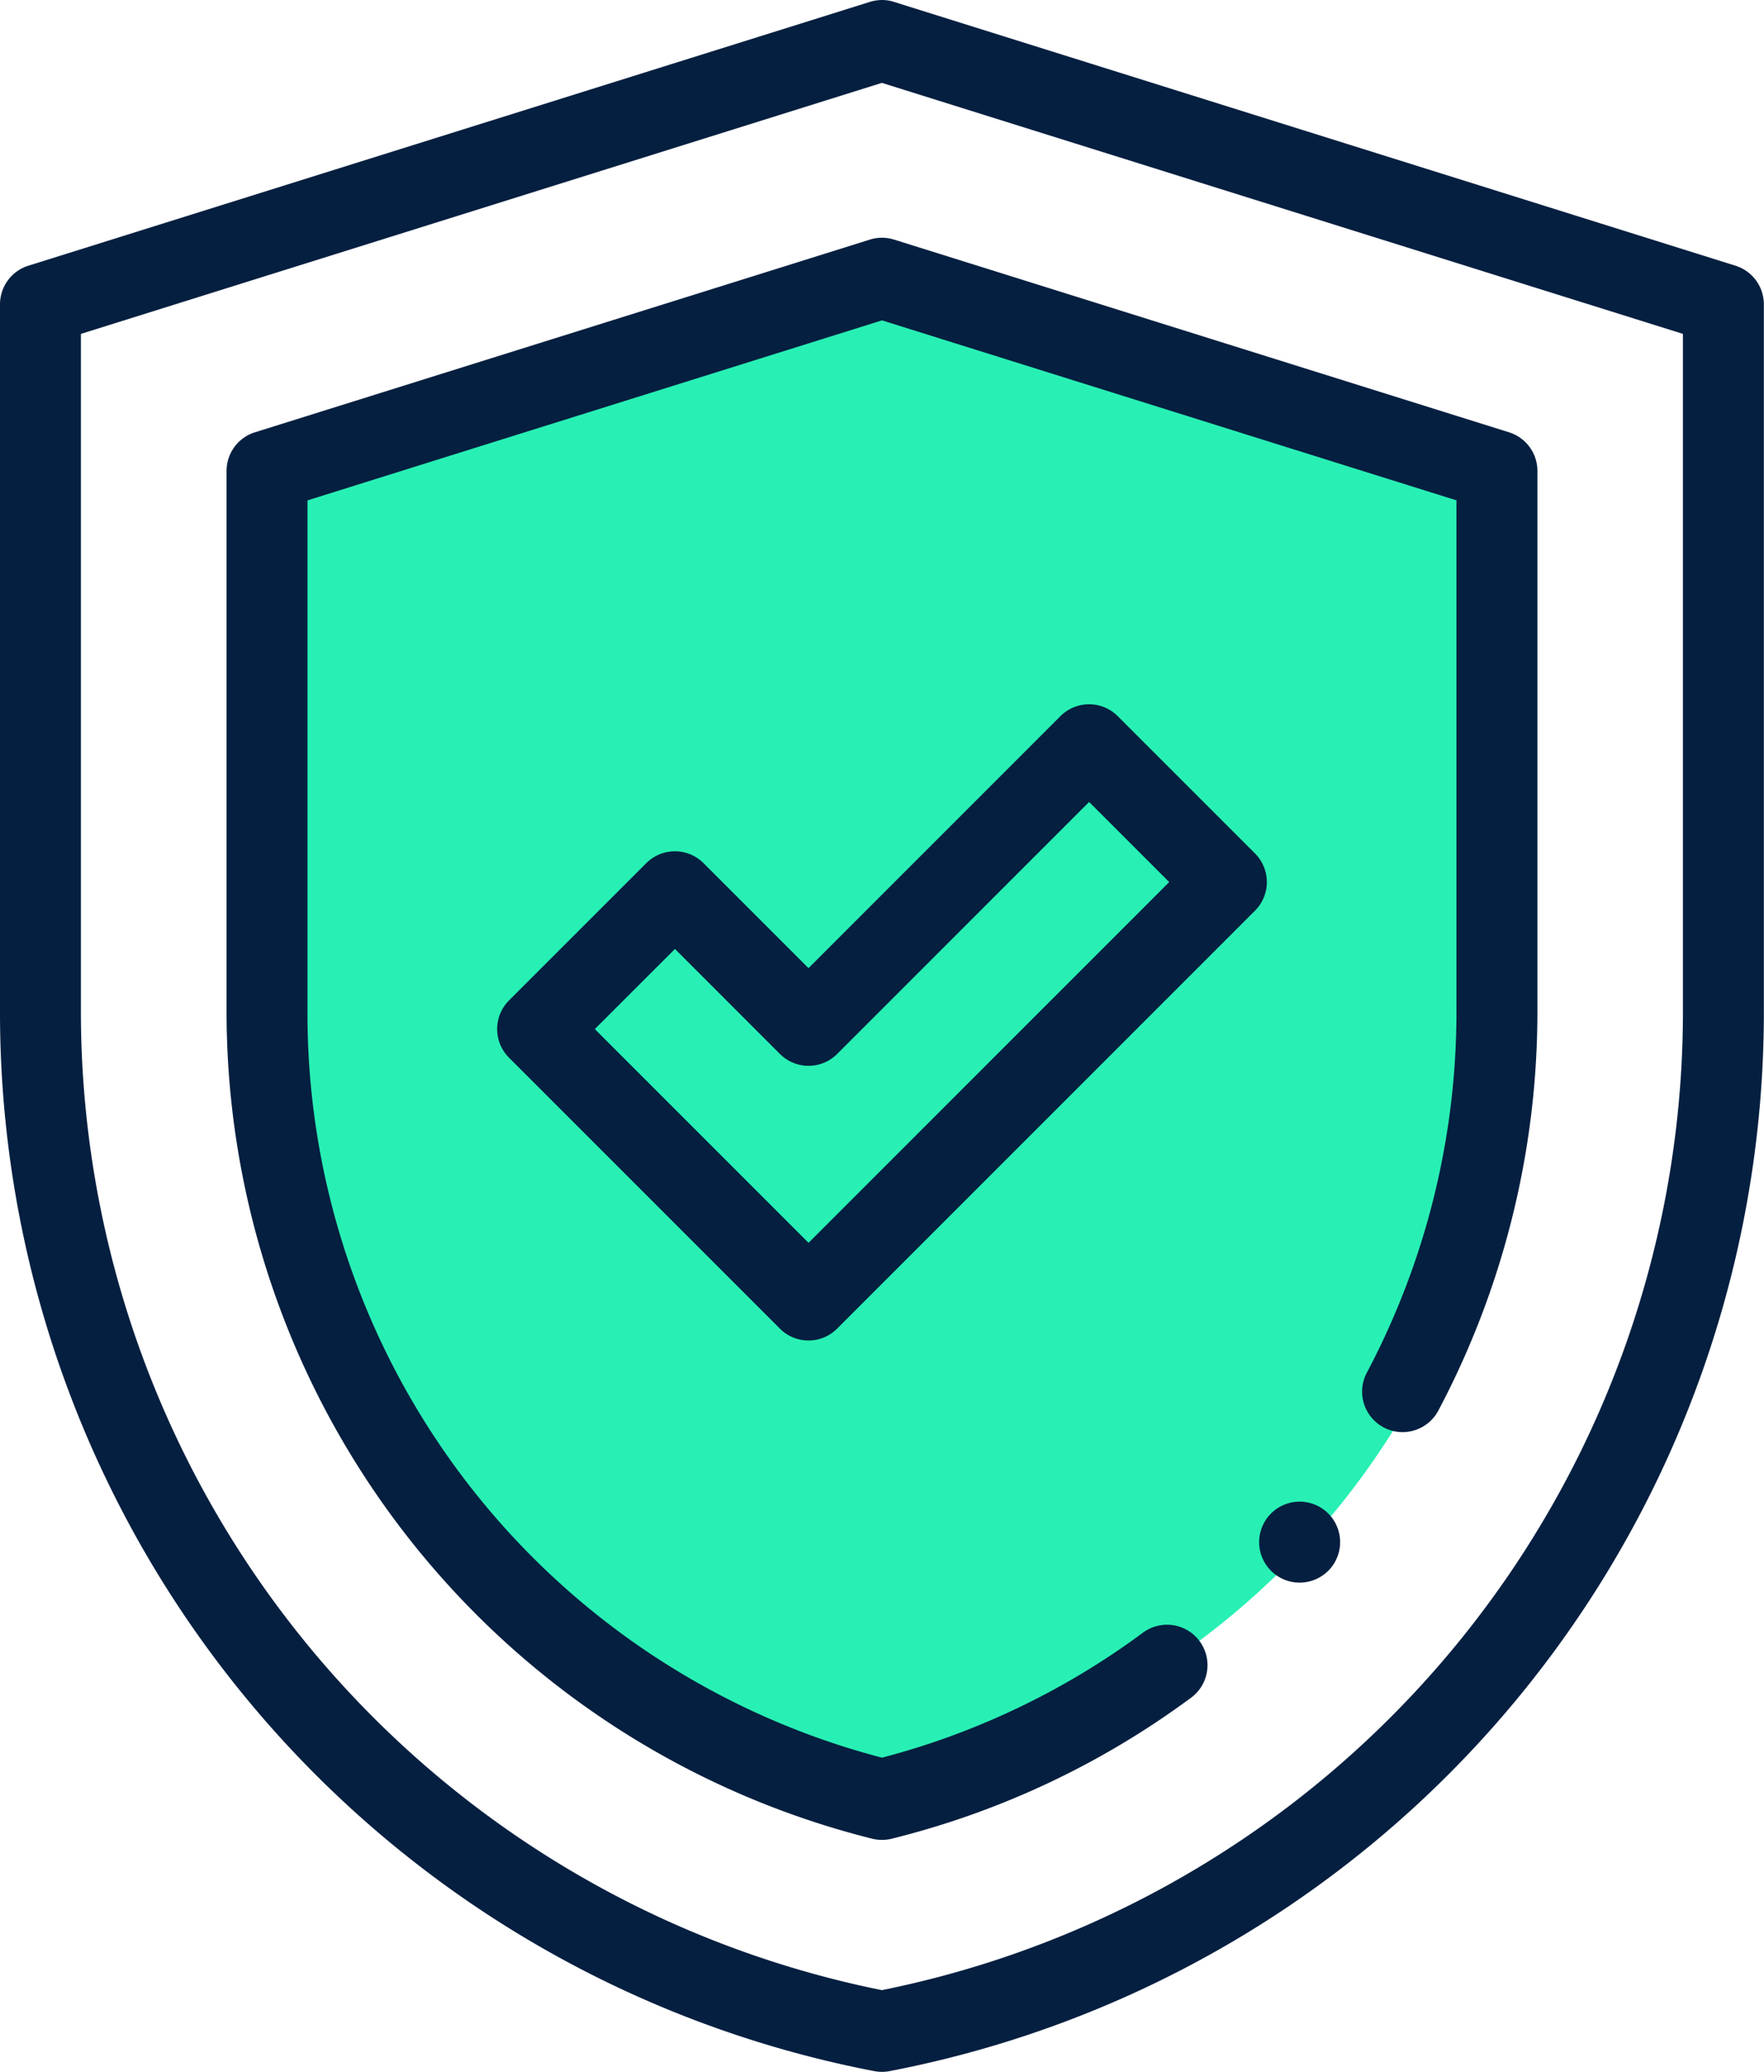
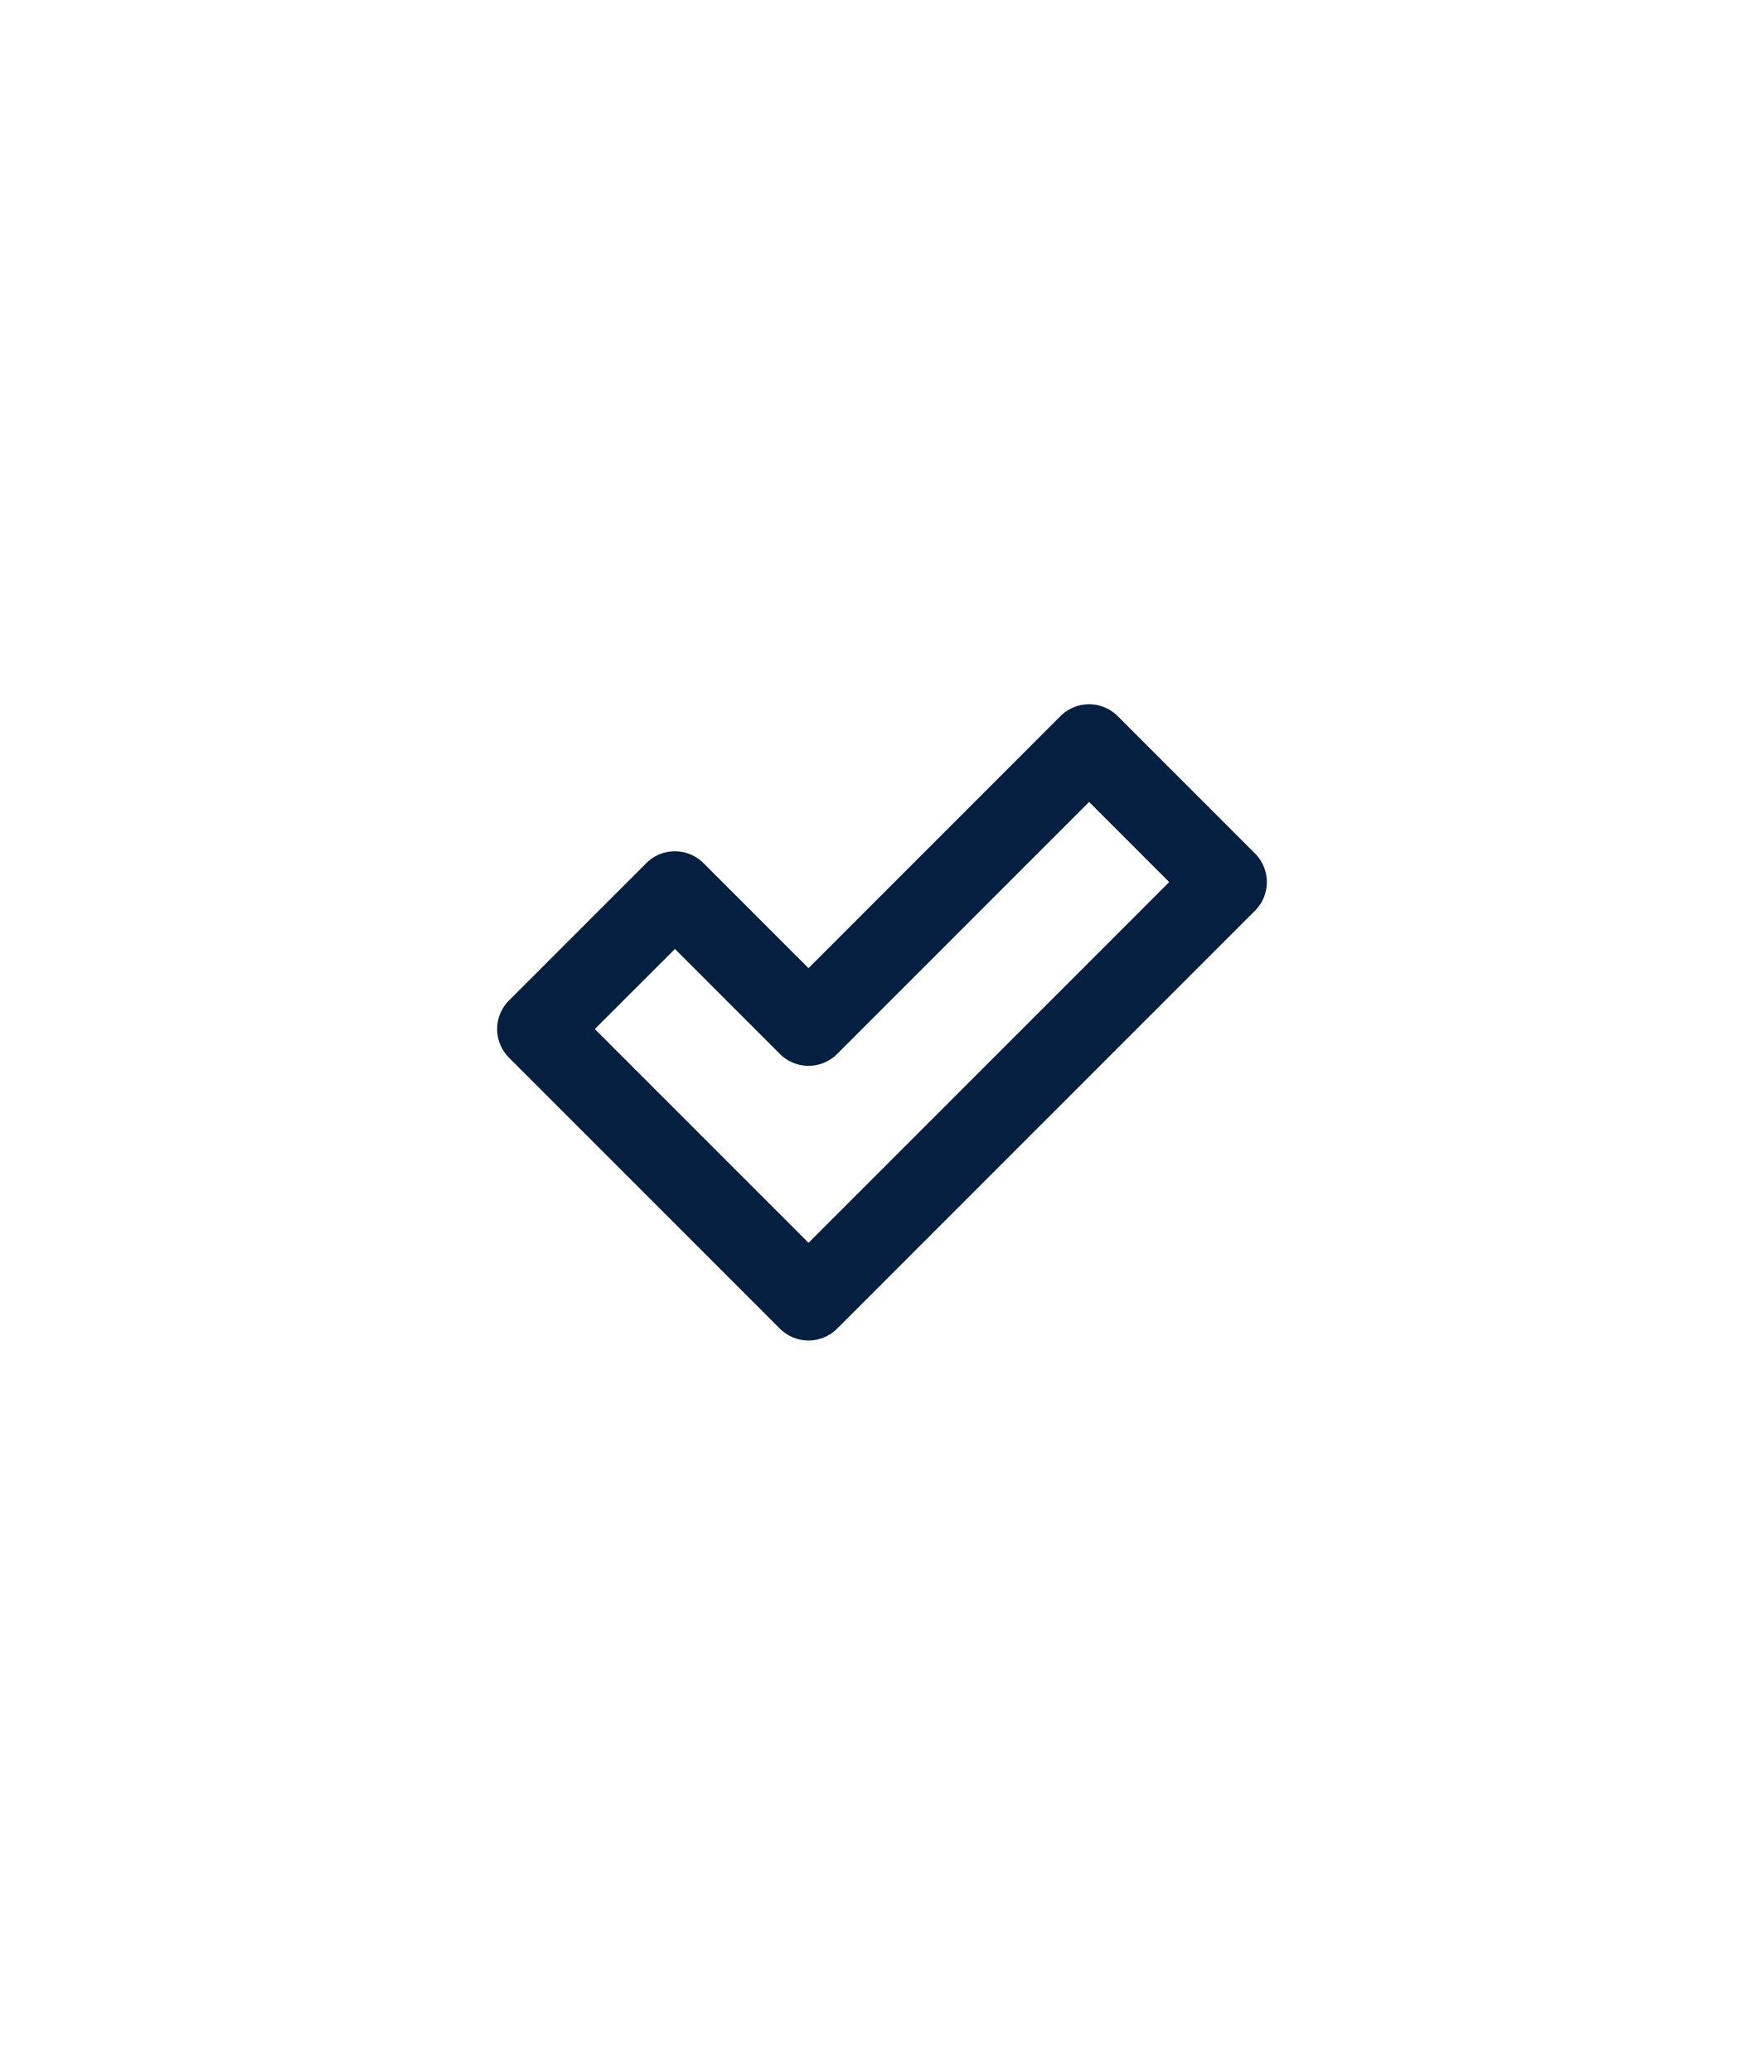
<svg xmlns="http://www.w3.org/2000/svg" id="Group_11417" data-name="Group 11417" width="59.609" height="70" viewBox="0 0 59.609 70">
-   <path id="Path_14402" data-name="Path 14402" d="M31.277,10,52.555,16.67v17.9A26.231,26.231,0,0,1,31.277,60.333,26.231,26.231,0,0,1,10,34.574V16.67L31.278,10" transform="translate(-1.473 -0.168)" fill="#28f0b4" />
-   <path id="Path_14405" data-name="Path 14405" d="M29.8,70a1.358,1.358,0,0,1-.258-.025A36.424,36.424,0,0,1,0,34.206V10.277a1.367,1.367,0,0,1,.959-1.3L29.353.077A1.483,1.483,0,0,1,29.8,0h0a1.366,1.366,0,0,1,.451.077l28.394,8.9a1.368,1.368,0,0,1,.959,1.3V34.206a36.425,36.425,0,0,1-29.546,35.77A1.358,1.358,0,0,1,29.8,70ZM2.734,11.281V34.206A33.736,33.736,0,0,0,29.8,67.239a33.736,33.736,0,0,0,27.07-33.034V11.281L29.8,2.8Zm0,0" fill="#051f40" />
-   <path id="Path_14406" data-name="Path 14406" d="M78.148,112.83a1.375,1.375,0,0,1-.33-.04A28.81,28.81,0,0,1,56,84.873v-18.3a1.367,1.367,0,0,1,.958-1.3l20.781-6.511a1.369,1.369,0,0,1,.818,0l20.781,6.511a1.367,1.367,0,0,1,.958,1.3v18.3a28.808,28.808,0,0,1-3.348,13.453,1.367,1.367,0,0,1-2.416-1.282,26.056,26.056,0,0,0,3.029-12.172v-17.3L78.148,61.491,58.734,67.573v17.3a25.988,25.988,0,0,0,19.414,25.179,25.8,25.8,0,0,0,8.788-4.2,1.367,1.367,0,1,1,1.621,2.2,28.527,28.527,0,0,1-10.08,4.738A1.374,1.374,0,0,1,78.148,112.83Zm0,0" transform="translate(-48.344 -50.667)" fill="#051f40" />
  <path id="Path_14407" data-name="Path 14407" d="M133.394,195.522a1.362,1.362,0,0,1-.967-.4l-9.155-9.155a1.367,1.367,0,0,1,0-1.933l4.64-4.64a1.367,1.367,0,0,1,1.933,0l3.548,3.548,8.514-8.515a1.368,1.368,0,0,1,1.934,0l4.64,4.64a1.367,1.367,0,0,1,0,1.933L134.36,195.121A1.363,1.363,0,0,1,133.394,195.522ZM126.172,185l7.222,7.222,12.188-12.188-2.707-2.707-8.514,8.515a1.368,1.368,0,0,1-1.933,0l-3.548-3.548Zm0,0" transform="translate(-106.072 -150.232)" fill="#051f40" />
-   <path id="Path_14408" data-name="Path 14408" d="M312.586,373.836a1.368,1.368,0,1,1,.967-.4A1.373,1.373,0,0,1,312.586,373.836Zm0,0" transform="translate(-268.669 -320.365)" fill="#051f40" />
</svg>